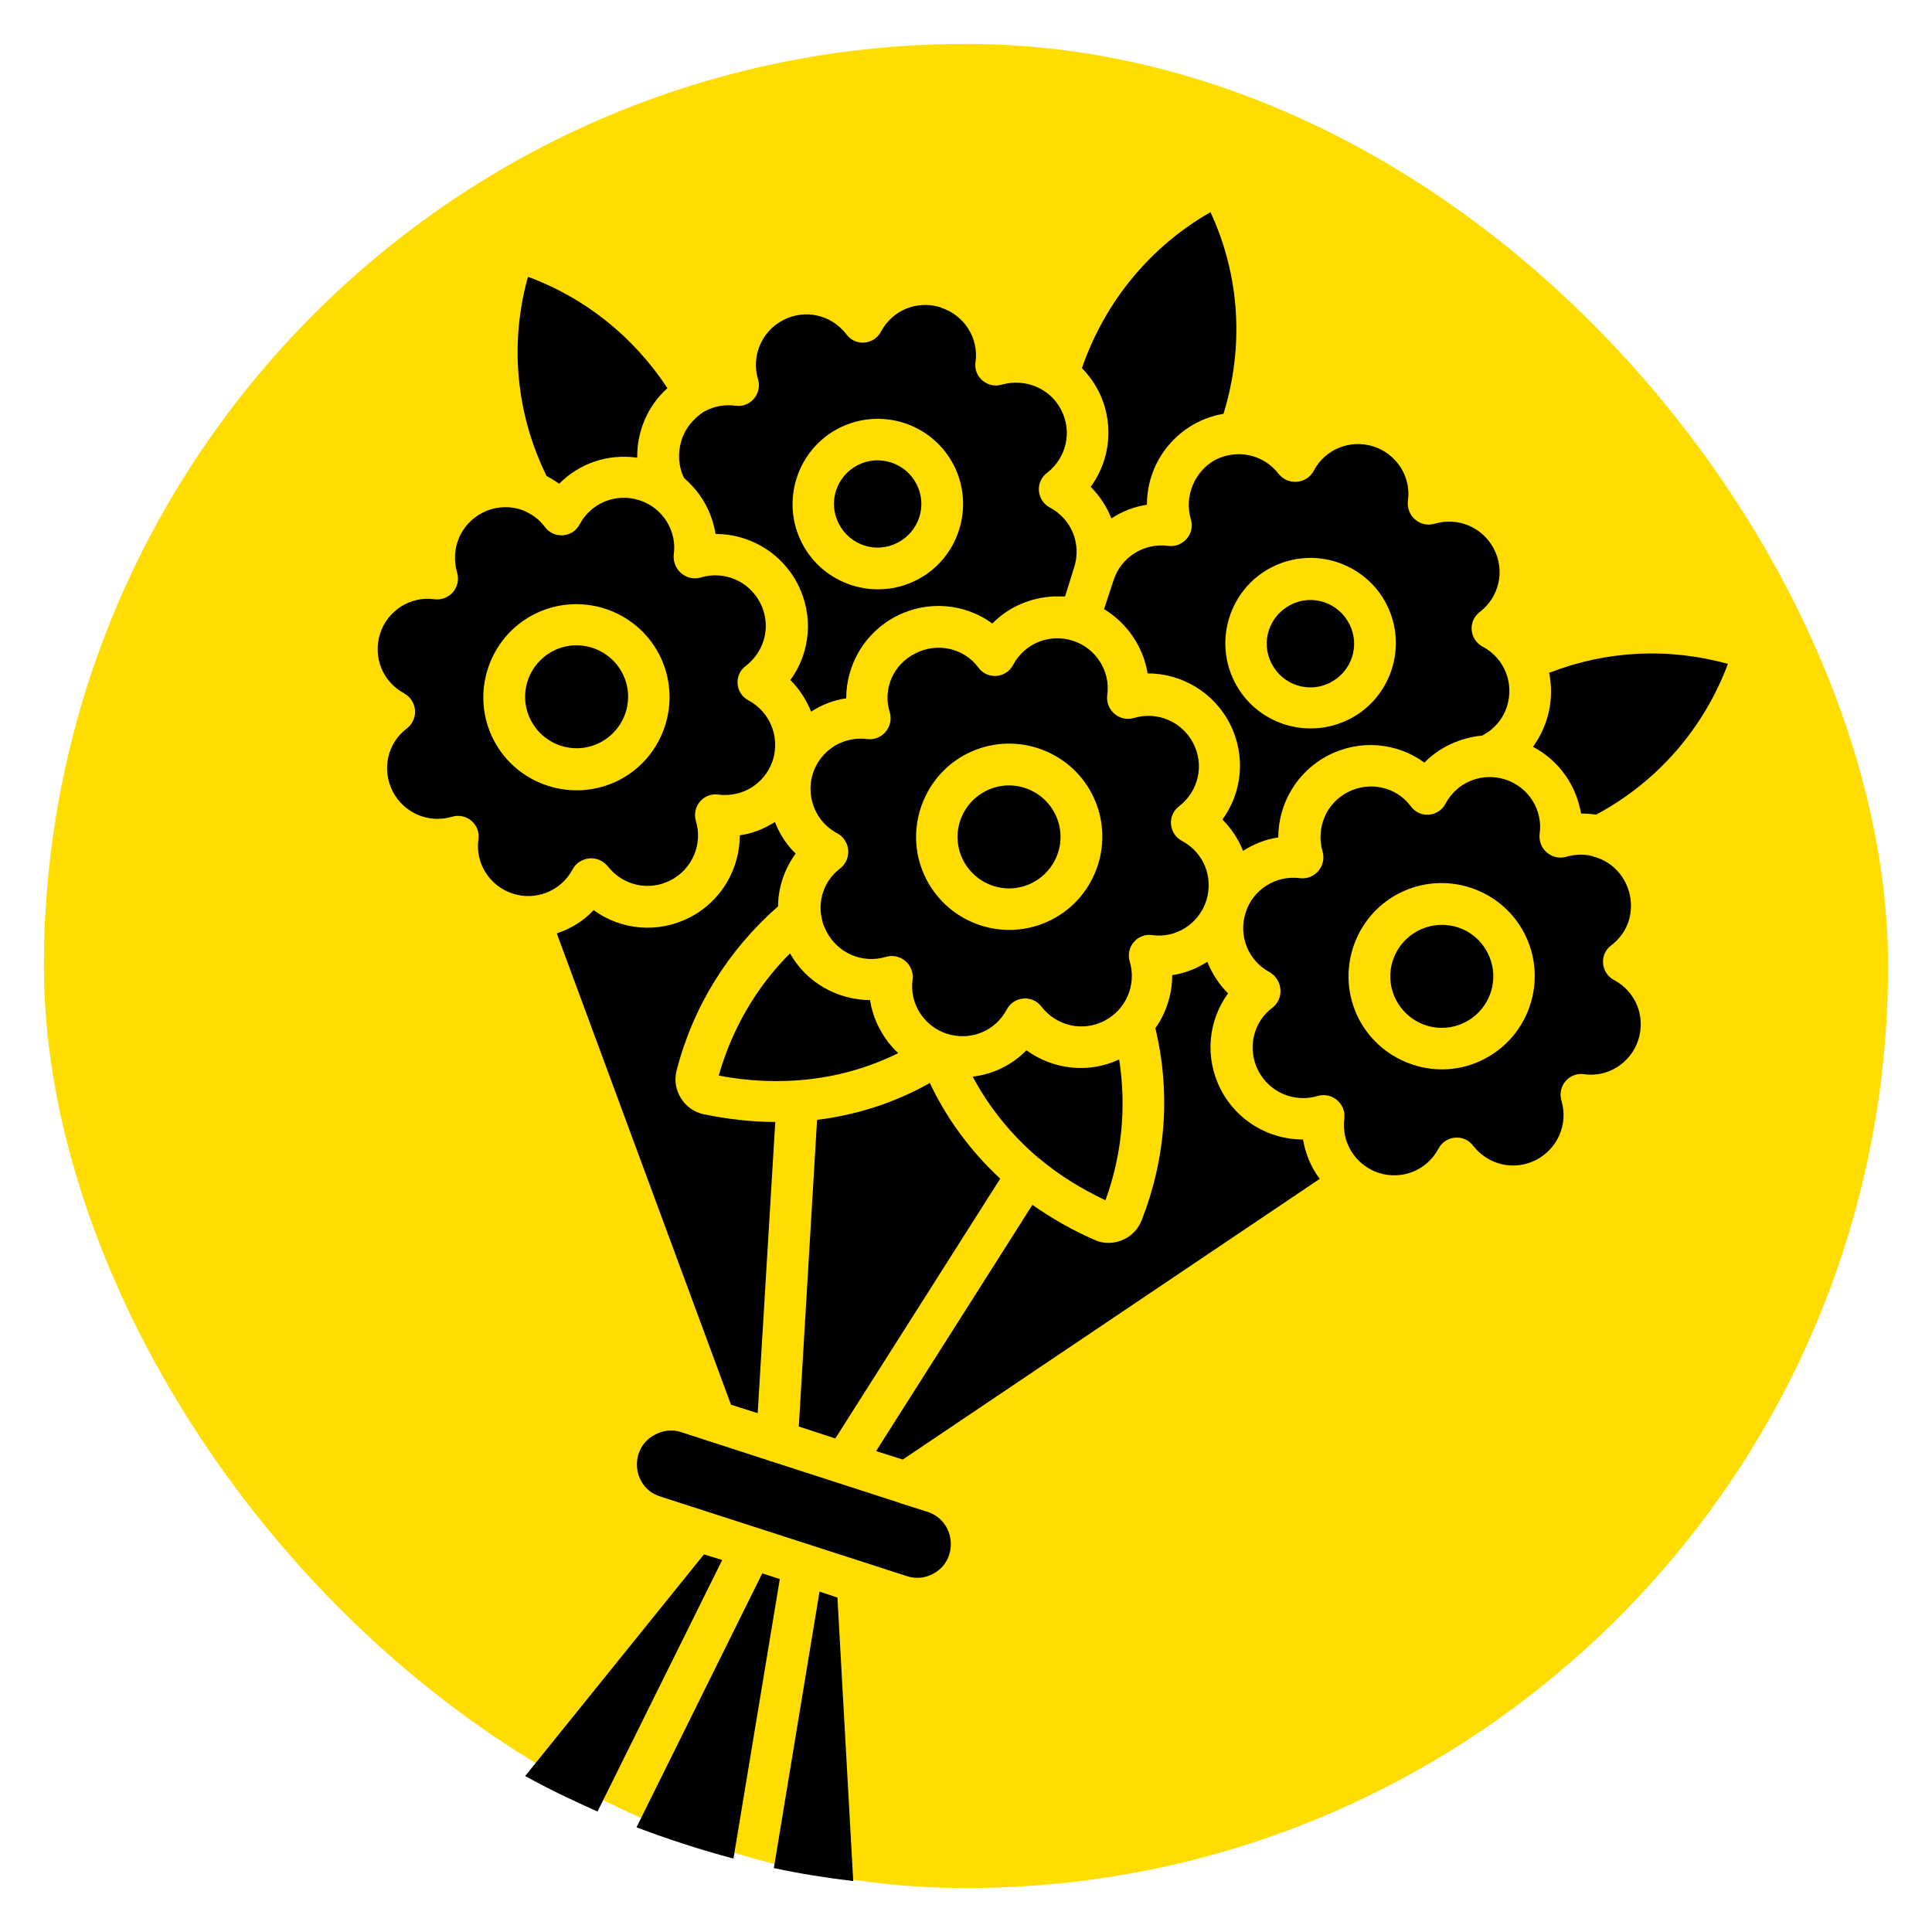
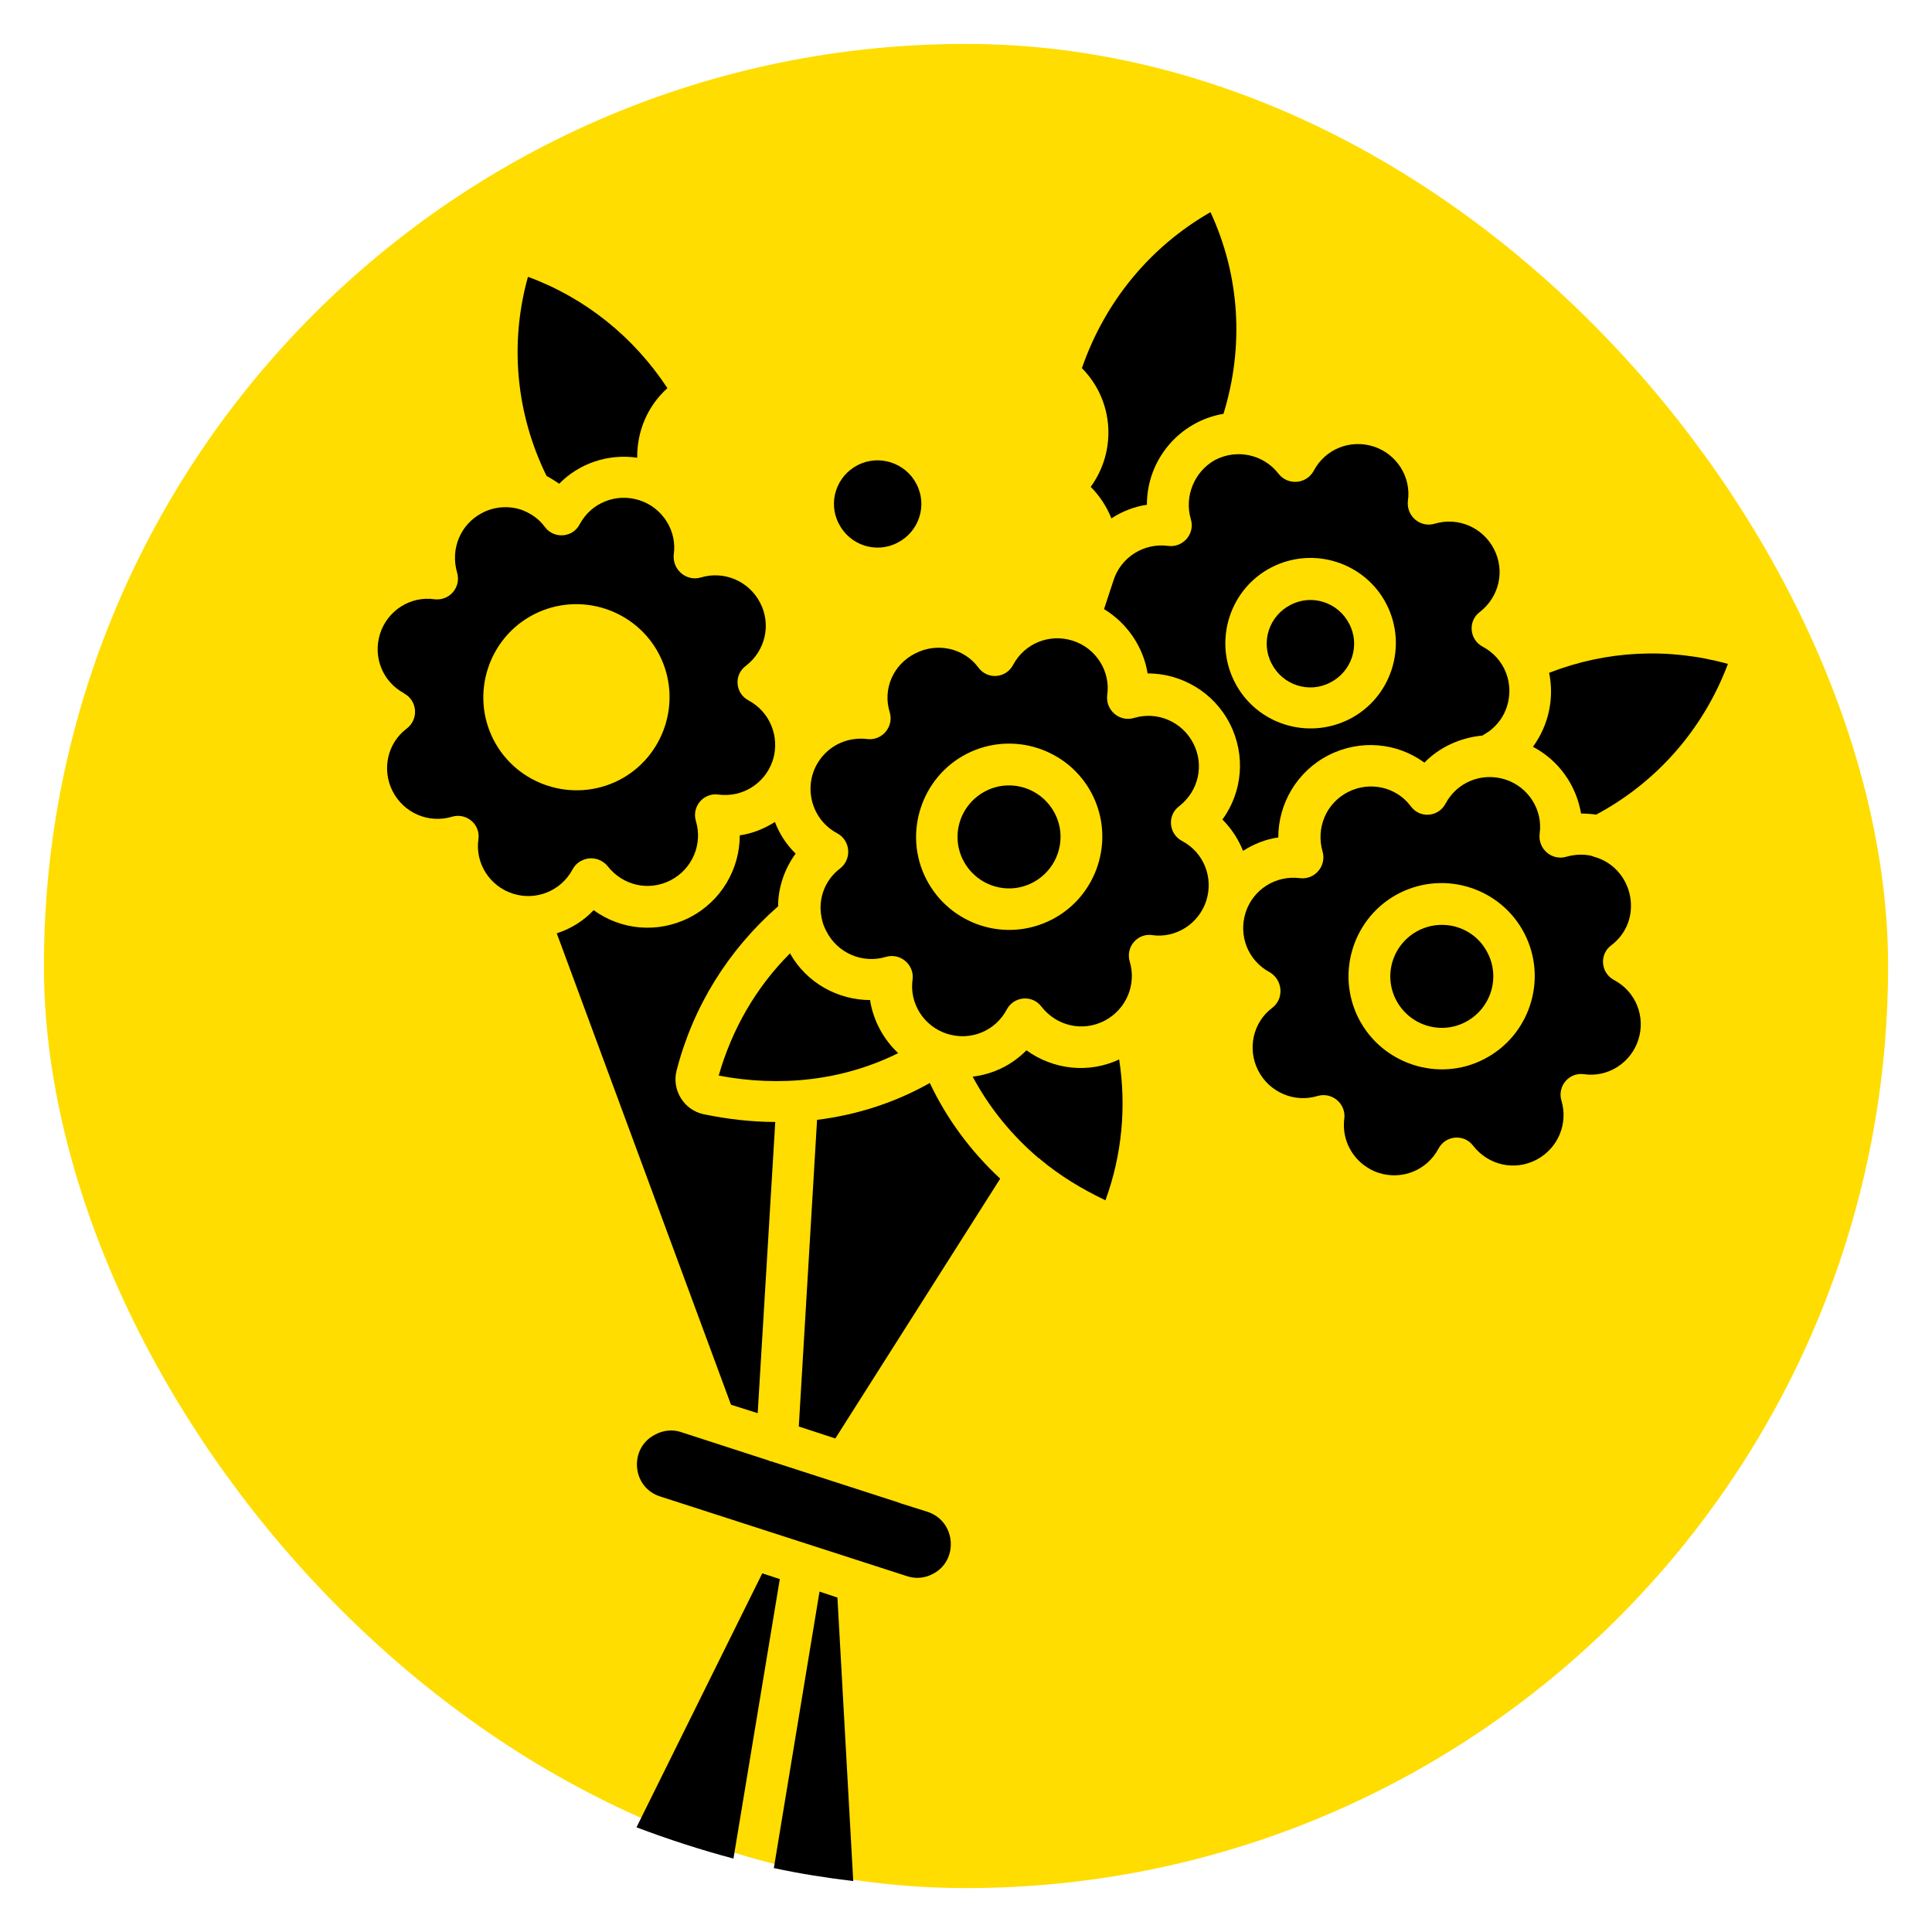
<svg xmlns="http://www.w3.org/2000/svg" xmlns:xlink="http://www.w3.org/1999/xlink" id="Grafik" viewBox="0 0 55 55">
  <defs>
    <style>
      .cls-1 {
        fill: #000;
      }

      .cls-1, .cls-2 {
        stroke-width: 0px;
      }

      .cls-2 {
        fill: #fd0;
      }
    </style>
    <symbol id="form-poi" viewBox="0 0 105 105">
      <rect class="cls-2" x="0" y="0" width="105" height="105" rx="52.5" ry="52.5" />
    </symbol>
    <symbol id="poi-self-pic" viewBox="0 0 52.5 52.5">
      <g>
        <use width="105" height="105" transform="scale(.5)" xlink:href="#form-poi" />
        <g>
          <path class="cls-1" d="M23.53,27.22c-.93,0-1.82-.49-2.29-1.33-.96.96-1.65,2.15-2.03,3.48,1.74.33,3.52.15,5.11-.64-.42-.39-.71-.93-.8-1.5Z" />
          <path class="cls-1" d="M20.9,24.56c0-.54.18-1.07.5-1.51-.26-.25-.46-.56-.59-.9-.3.19-.64.33-1,.38,0,.96-.53,1.88-1.43,2.34s-1.95.36-2.73-.21c-.29.31-.65.53-1.05.66l4.96,13.42.76.24.5-8.29c-.67,0-1.36-.08-2.04-.22-.56-.12-.91-.69-.77-1.24.47-1.83,1.47-3.43,2.88-4.67Z" />
          <path class="cls-1" d="M28.34,31.73s.02,0,.02.02c.56.47,1.19.85,1.86,1.17.47-1.29.6-2.66.39-4.01-.87.41-1.88.29-2.64-.26-.41.42-.95.68-1.53.75.47.88,1.11,1.67,1.89,2.33Z" />
          <path class="cls-1" d="M27.22,32.3c-.83-.77-1.52-1.7-2-2.72-.99.56-2.08.91-3.21,1.05l-.52,8.73,1.04.34,4.69-7.39Z" />
          <path class="cls-1" d="M31.54,25.37c.68.1,1.34-.32,1.55-.98s-.07-1.37-.69-1.7c-.38-.2-.43-.73-.08-.99.55-.43.72-1.17.4-1.79s-1.03-.92-1.69-.72c-.41.12-.81-.22-.76-.65.1-.68-.32-1.34-.98-1.55-.66-.21-1.37.07-1.7.69-.2.38-.73.43-.99.07-.41-.55-1.17-.72-1.79-.4-.63.31-.94,1.02-.73,1.68.12.41-.22.81-.64.76-.47-.06-.93.11-1.24.45-.64.7-.43,1.8.38,2.23.38.2.43.73.09,1-.41.31-.61.8-.55,1.29.03.19.05.3.16.51.32.62,1.03.92,1.69.72.41-.12.81.22.76.64-.1.68.32,1.34.98,1.55.66.21,1.37-.07,1.7-.69.2-.38.73-.43.99-.08.43.55,1.17.72,1.79.4s.92-1.03.72-1.69c-.12-.41.22-.81.64-.75ZM28.69,24.93c-1.31.67-2.9.15-3.57-1.15s-.14-2.91,1.15-3.57c1.31-.67,2.91-.14,3.57,1.15.67,1.31.14,2.91-1.15,3.57Z" />
-           <path class="cls-1" d="M35.84,31.19c-.96,0-1.88-.53-2.34-1.43-.46-.9-.36-1.95.21-2.73-.26-.26-.46-.57-.59-.9-.3.19-.64.33-1,.38,0,.54-.17,1.08-.48,1.51.44,1.83.3,3.71-.39,5.47-.09.23-.26.42-.48.53-.27.14-.6.15-.85.03-.63-.27-1.22-.61-1.78-1l-4.45,7.01.76.24,11.87-7.99c-.25-.33-.41-.72-.48-1.14Z" />
          <path class="cls-1" d="M36.62,18.18c.61-.31.86-1.06.54-1.67-.31-.61-1.06-.86-1.67-.54-.61.31-.86,1.06-.54,1.67.31.61,1.06.86,1.67.54Z" />
          <path class="cls-1" d="M42.85,17.9c.15.73-.01,1.49-.46,2.11.74.39,1.23,1.09,1.37,1.9.14,0,.28.01.43.03,1.74-.93,3.06-2.45,3.75-4.29-1.69-.47-3.46-.38-5.08.25Z" />
          <path class="cls-1" d="M45.39,28.35c.21-.66-.07-1.37-.69-1.7-.38-.2-.43-.73-.08-.99.95-.72.63-2.21-.49-2.52-.02,0-.03-.01-.05-.02-.24-.06-.49-.05-.74.02-.41.12-.81-.22-.76-.65.1-.68-.32-1.34-.98-1.55-.66-.21-1.37.07-1.7.69-.2.38-.73.43-.99.07-.41-.55-1.17-.72-1.79-.4-.62.32-.91,1.02-.72,1.69.12.41-.22.81-.64.76-.69-.09-1.34.32-1.55.98-.21.66.07,1.37.69,1.7.37.22.41.75.07,1.01-.55.41-.72,1.17-.4,1.79s1.03.92,1.69.72c.41-.12.81.22.76.64-.07.53.16,1.03.56,1.33.14.1.24.16.42.22.66.21,1.37-.07,1.7-.69.2-.38.73-.43.99-.08.43.55,1.17.72,1.79.4s.92-1.03.72-1.69c-.12-.41.22-.81.64-.75.68.1,1.34-.32,1.55-.98ZM41,28.9c-1.29.67-2.9.15-3.57-1.15-.67-1.31-.14-2.91,1.15-3.57,1.31-.67,2.91-.14,3.57,1.15.67,1.31.14,2.91-1.15,3.57Z" />
          <path class="cls-1" d="M26.81,21.27c-.72.37-1.01,1.25-.64,1.97.37.72,1.25,1.01,1.97.64s1.01-1.25.64-1.97-1.25-1.01-1.97-.64Z" />
          <path class="cls-1" d="M30.4,13.5c.31-.2.65-.33,1-.38,0-1.3.94-2.38,2.18-2.59.59-1.91.47-3.93-.37-5.74-1.73.99-3.01,2.56-3.66,4.44.91.92,1,2.35.25,3.38.26.26.46.57.59.9Z" />
          <path class="cls-1" d="M34.14,22.97c.3-.19.64-.33,1-.38,0-.96.53-1.88,1.43-2.34.9-.46,1.95-.36,2.73.21.44-.45,1.03-.71,1.65-.77l.19-.12c.24-.18.42-.42.51-.71.21-.66-.07-1.37-.69-1.7-.38-.2-.43-.73-.08-.99.55-.43.72-1.17.4-1.79-.32-.62-1.03-.92-1.69-.72-.41.12-.81-.22-.76-.65.1-.68-.32-1.34-.98-1.55-.66-.21-1.37.07-1.7.69-.2.38-.73.43-1,.09-.43-.56-1.2-.72-1.82-.39-.58.33-.87,1.03-.68,1.68.13.42-.23.82-.65.76-.68-.09-1.34.32-1.55.98l-.27.82c.66.4,1.12,1.08,1.24,1.83.96,0,1.88.53,2.34,1.43s.36,1.95-.21,2.73c.26.26.46.57.59.9ZM33.9,18.17c-.61-1.19-.14-2.66,1.05-3.27s2.66-.14,3.27,1.05c.61,1.19.14,2.66-1.05,3.27-1.2.61-2.66.14-3.27-1.05Z" />
-           <path class="cls-1" d="M19.31,43.16l-.52-.16-5.09,6.31c.67.37,1.36.7,2.06,1.01l3.55-7.16Z" />
          <path class="cls-1" d="M20.94,43.7l-.49-.16-3.58,7.23c.9.34,1.82.64,2.76.89l1.32-7.96Z" />
          <path class="cls-1" d="M25.16,41.79l-.76-.24s-.05-.02-.08-.03l-3.62-1.17s-.04,0-.06-.02l-2.53-.82c-.23-.07-.49-.04-.71.08-.75.38-.67,1.5.14,1.76l7.03,2.27c.24.08.5.06.73-.06.75-.38.67-1.5-.14-1.77Z" />
          <path class="cls-1" d="M10.25,18.49c.38.2.43.73.08,1-.55.41-.72,1.17-.4,1.79s1.03.92,1.69.72c.41-.12.81.22.75.64-.1.68.32,1.34.98,1.55.65.21,1.37-.07,1.7-.69.06-.11.15-.2.26-.25.25-.13.56-.06.74.16.43.55,1.17.72,1.79.4s.92-1.03.72-1.69c-.12-.41.22-.81.64-.75.68.09,1.32-.31,1.54-.95l.02-.06c.19-.65-.1-1.35-.7-1.67-.38-.2-.43-.73-.07-.99.55-.43.72-1.17.4-1.79s-1.03-.92-1.69-.72c-.41.12-.81-.22-.77-.65.1-.68-.32-1.34-.98-1.55-.66-.21-1.37.07-1.7.69-.2.38-.73.42-.99.07-.17-.23-.38-.37-.62-.47-.36-.14-.8-.12-1.16.07-.62.32-.91,1.02-.72,1.69.13.42-.21.82-.64.77-.68-.1-1.34.32-1.55.98-.21.66.07,1.37.69,1.7ZM13.95,16.24c1.31-.67,2.91-.14,3.57,1.15.67,1.31.14,2.91-1.15,3.57-1.3.66-2.9.15-3.57-1.15-.67-1.31-.14-2.91,1.15-3.57Z" />
          <path class="cls-1" d="M22.59,44.23l-.51-.17-1.3,7.87c.74.16,1.5.28,2.26.37l-.45-8.07Z" />
-           <path class="cls-1" d="M15.83,19.89c.72-.37,1.01-1.25.64-1.97-.36-.71-1.25-1.01-1.97-.64-.72.37-1.01,1.25-.64,1.97.37.72,1.25,1.01,1.97.64Z" />
          <path class="cls-1" d="M39.13,25.24c-.72.37-1.01,1.25-.64,1.97.37.72,1.25,1.01,1.97.64.72-.37,1.01-1.25.64-1.97-.36-.72-1.24-1.01-1.97-.64Z" />
-           <path class="cls-1" d="M25.53,7.5c-.66-.21-1.37.07-1.7.69-.2.38-.73.43-.99.07-.43-.55-1.17-.72-1.79-.4-.62.32-.92,1.03-.72,1.69.12.41-.22.81-.64.75-.3-.04-.59.01-.84.14l-.08.04c-.28.19-.52.47-.62.81-.11.35-.09.73.07,1.06.03.05.73.55.9,1.6.96,0,1.88.53,2.34,1.43s.36,1.95-.21,2.73c.26.26.46.57.59.9.31-.2.64-.33,1-.38,0-.96.53-1.88,1.43-2.34.9-.46,1.95-.36,2.73.21.47-.48,1.1-.74,1.75-.77h.32s.26-.83.26-.83c.21-.66-.07-1.37-.69-1.7-.38-.2-.43-.73-.08-.99.55-.43.72-1.17.4-1.79-.31-.61-1.02-.91-1.69-.72-.41.12-.81-.22-.75-.64.1-.68-.32-1.34-.98-1.55ZM24.85,15.26c-1.19.61-2.66.14-3.27-1.05-.61-1.19-.14-2.66,1.05-3.27,1.19-.61,2.66-.14,3.27,1.05s.14,2.66-1.05,3.27Z" />
          <path class="cls-1" d="M14.31,12.3c.13.07.24.14.36.22.57-.58,1.39-.86,2.22-.74-.01-.74.29-1.47.86-1.98-.96-1.46-2.34-2.57-3.97-3.17-.53,1.9-.34,3.9.53,5.67Z" />
          <path class="cls-1" d="M23.17,11.99c-.61.31-.86,1.06-.54,1.67.31.61,1.06.86,1.67.54.61-.31.86-1.06.54-1.67-.31-.61-1.07-.85-1.67-.54Z" />
        </g>
      </g>
    </symbol>
  </defs>
  <use width="52.5" height="52.5" transform="translate(1.25 1.25)" xlink:href="#poi-self-pic" />
</svg>